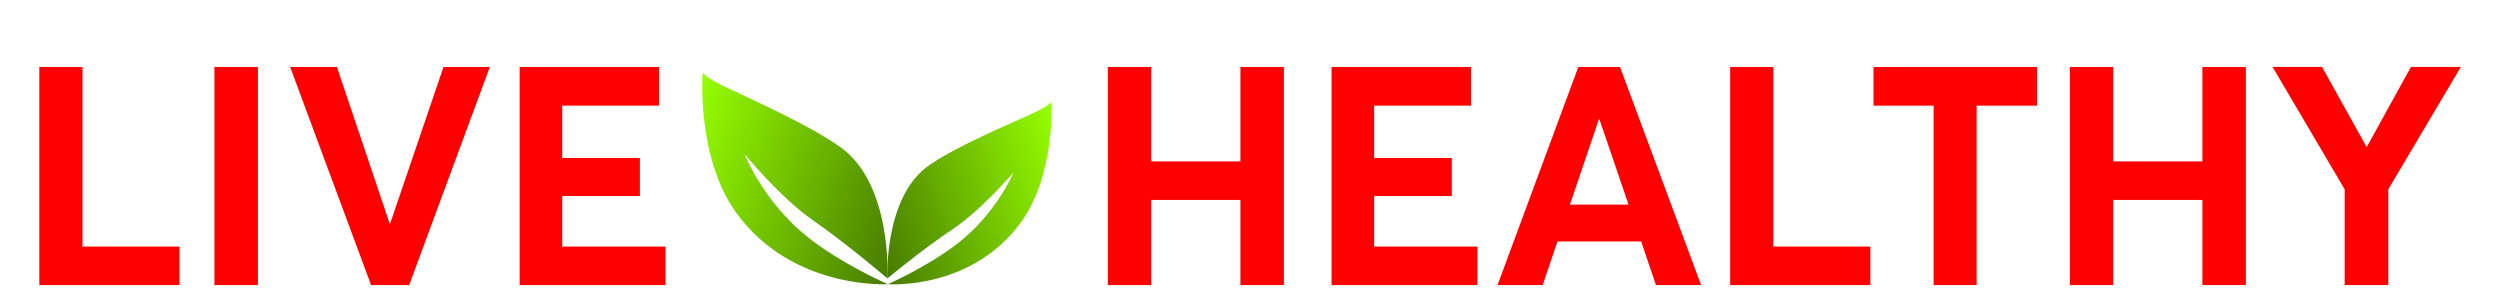
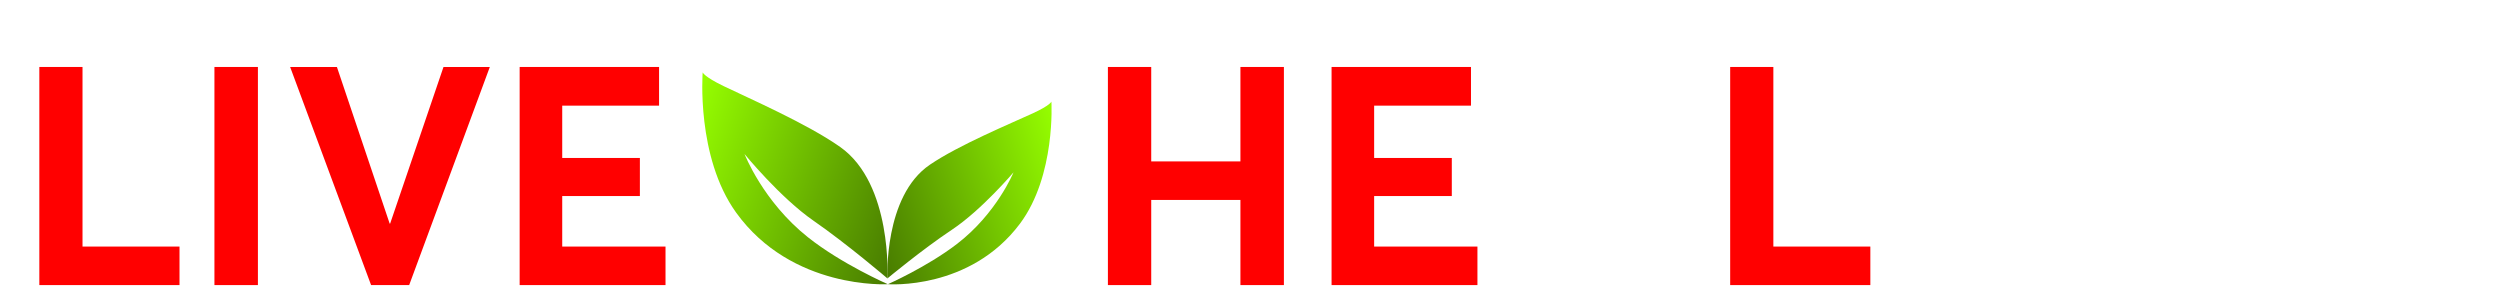
<svg xmlns="http://www.w3.org/2000/svg" version="1.1" x="0px" y="0px" width="570px" height="70px" viewBox="0 0 570 70" xml:space="preserve">
  <g id="Layer_1">
</g>
  <g id="Layer_2">
    <g>
      <g>
        <linearGradient id="SVGID_1_" gradientUnits="userSpaceOnUse" x1="145.115" y1="100.703" x2="201.179" y2="100.703" gradientTransform="matrix(0.941 0.338 -0.338 0.941 51.931 -111.292)">
          <stop offset="0" style="stop-color:#96FF00" />
          <stop offset="1" style="stop-color:#487B00" />
        </linearGradient>
        <path fill="url(#SVGID_1_)" d="M202.333,63.479c0,0,1.178-21.526-10.746-29.952c-7.461-5.272-20.8-11.094-26.598-13.895     c-4.506-2.176-4.778-3.133-4.778-3.133s-1.521,19.256,7.61,31.949c12.719,17.679,34.609,16.35,34.609,16.35     s-10.544-4.601-18.249-10.729c-10.249-8.151-14.429-18.956-14.429-18.956s8.083,9.92,15.766,15.238     C193.201,55.67,202.333,63.479,202.333,63.479z" />
        <linearGradient id="SVGID_2_" gradientUnits="userSpaceOnUse" x1="467.349" y1="-21.416" x2="516.027" y2="-21.416" gradientTransform="matrix(-0.947 0.321 0.321 0.947 694.022 -92.35)">
          <stop offset="0" style="stop-color:#96FF00" />
          <stop offset="1" style="stop-color:#487B00" />
        </linearGradient>
        <path fill="url(#SVGID_2_)" d="M202.333,63.479c0,0-0.896-18.739,9.67-25.919c6.61-4.493,18.372-9.372,23.489-11.729     c3.978-1.832,4.229-2.664,4.229-2.664s1.022,16.869-7.168,27.826c-11.409,15.261-30.122,13.805-30.122,13.805     s8.882-3.913,15.721-9.149c9.096-6.966,12.926-16.352,12.926-16.352s-7.23,8.549-14.035,13.077     C210.237,56.904,202.333,63.479,202.333,63.479z" />
      </g>
      <g>
        <path fill="#FF0000" d="M8.969,15.269h9.844v40.947h22.114V65H8.969V15.269z" />
        <path fill="#FF0000" d="M48.891,15.269h9.912V65h-9.912V15.269z" />
        <path fill="#FF0000" d="M111.679,15.269L93.29,65h-8.682L66.151,15.269h10.664l12.031,35.718h0.103l12.168-35.718H111.679z" />
        <path fill="#FF0000" d="M118.48,15.269h31.787v8.818h-22.08v11.929h17.705v8.682h-17.705v11.519h23.55V65H118.48V15.269z" />
        <path fill="#FF0000" d="M252.602,15.269h9.878v21.533h20.337V15.269h9.912V65h-9.912V45.586h-20.337V65h-9.878V15.269z" />
        <path fill="#FF0000" d="M303.598,15.269h31.787v8.818h-22.08v11.929h17.705v8.682h-17.705v11.519h23.55V65h-33.257V15.269z" />
-         <path fill="#FF0000" d="M374.179,55.054h-19.072L351.723,65h-10.288l18.423-49.731h9.502L387.851,65h-10.288L374.179,55.054z      M371.308,46.646l-6.665-19.517h-0.068l-6.631,19.517H371.308z" />
        <path fill="#FF0000" d="M394.481,15.269h9.844v40.947h22.114V65h-31.958V15.269z" />
-         <path fill="#FF0000" d="M440.863,24.087h-13.706v-8.818h37.29v8.818h-13.774V65h-9.81V24.087z" />
-         <path fill="#FF0000" d="M471.933,15.269h9.878v21.533h20.337V15.269h9.912V65h-9.912V45.586h-20.337V65h-9.878V15.269z" />
-         <path fill="#FF0000" d="M561.073,15.269L544.53,43.159V65h-9.946V43.159l-16.44-27.891h11.279l10.117,18.149h0.137l10.015-18.149     H561.073z" />
      </g>
    </g>
  </g>
</svg>